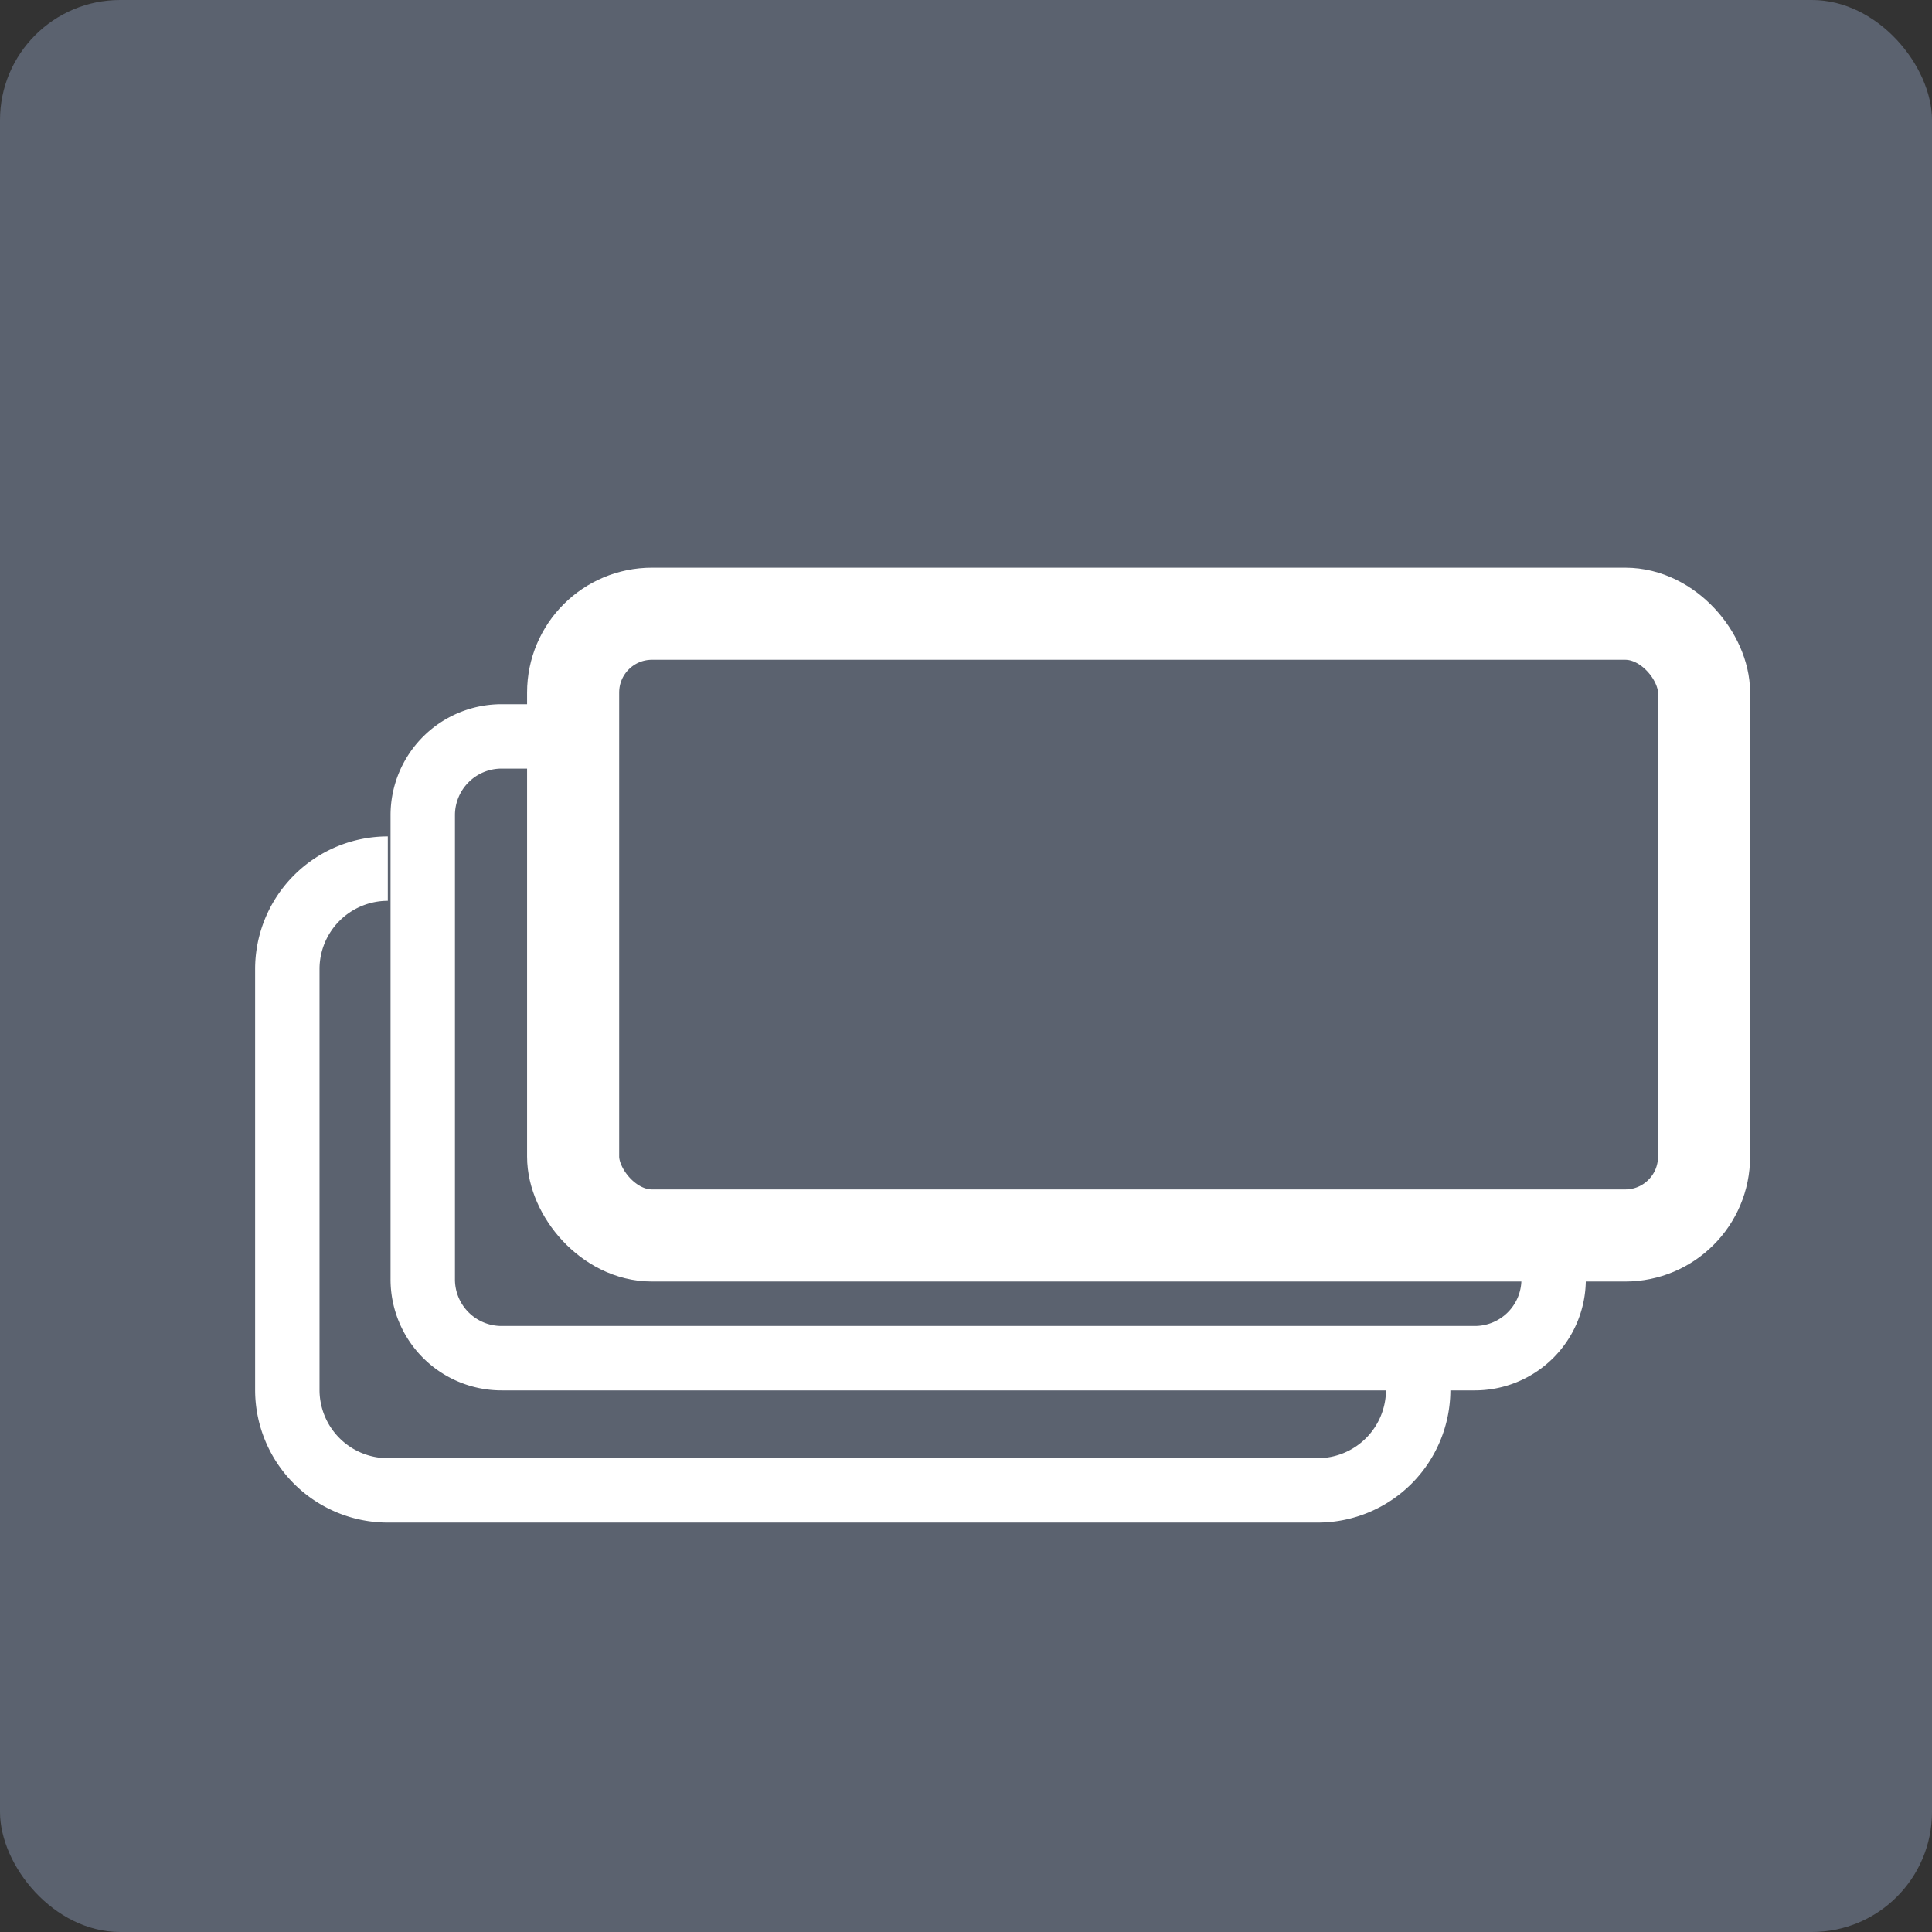
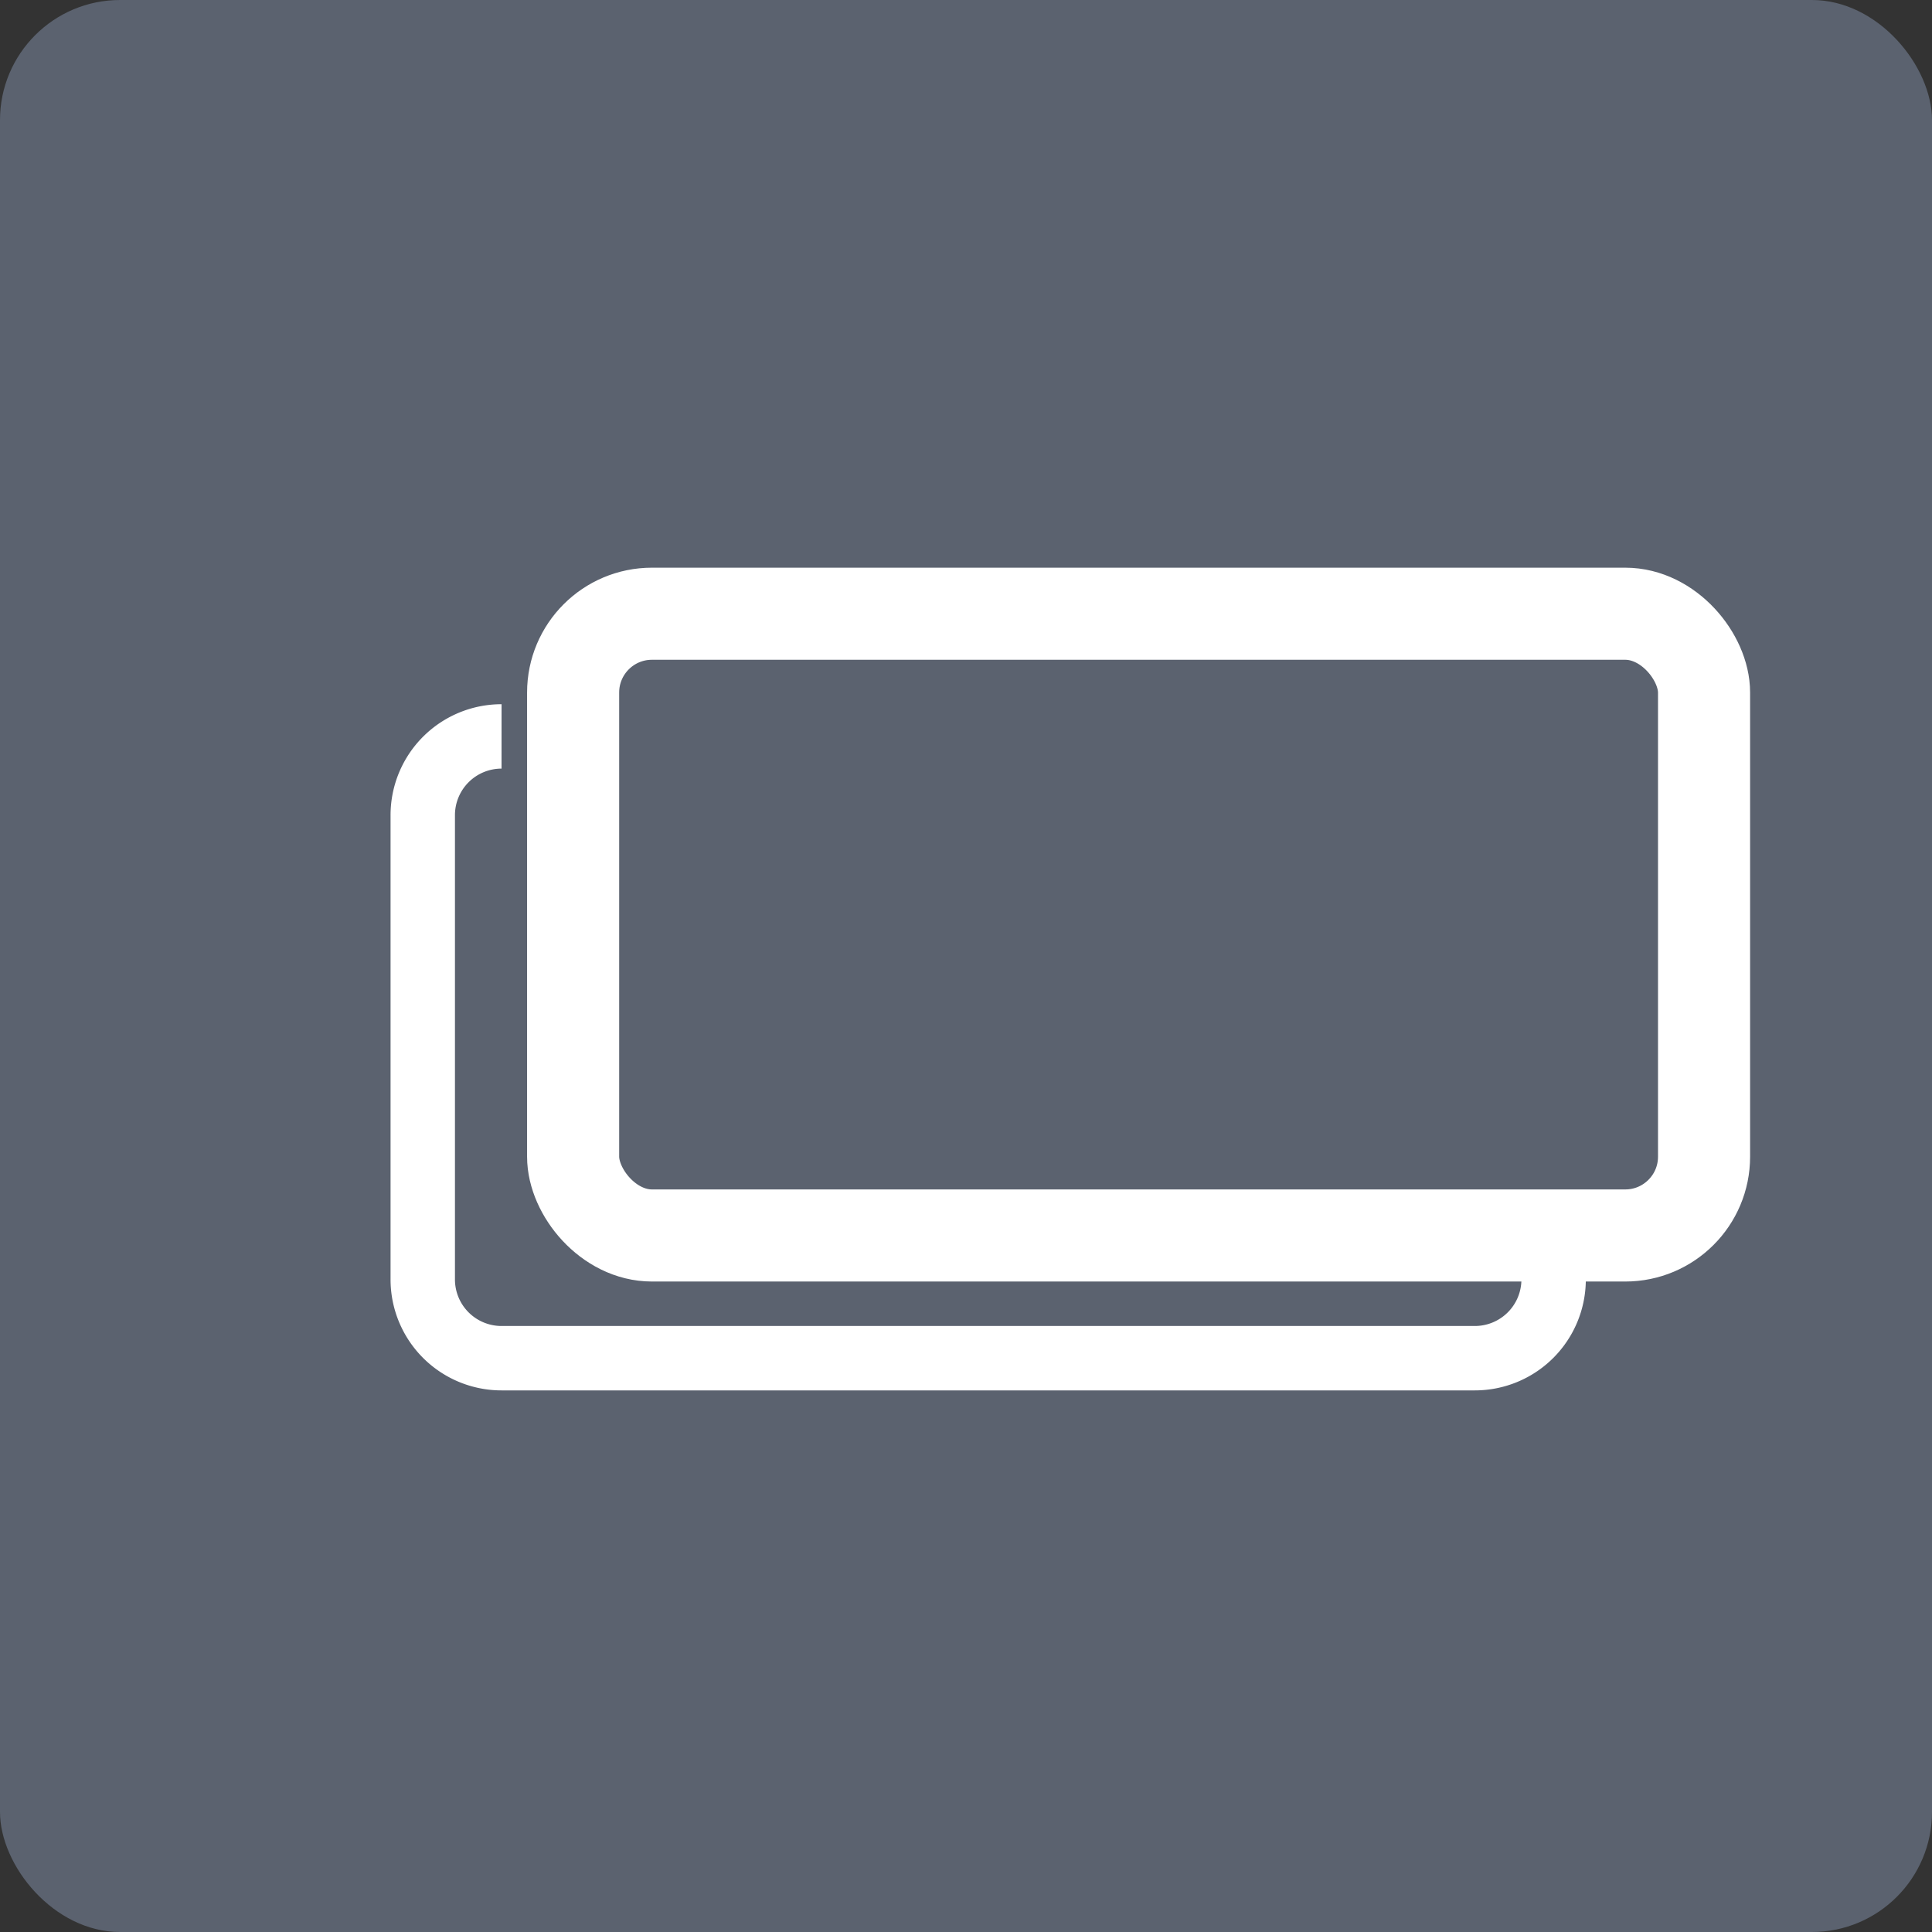
<svg xmlns="http://www.w3.org/2000/svg" id="资源_6" data-name="资源 6" width="60" height="60" viewBox="0 0 60 60">
  <rect x="0" y="0" width="60" height="60" fill="#333333" stroke="none" />
  <rect id="矩形" width="60" height="60" rx="3.729" fill="#5b626f" />
  <g id="编组" transform="translate(8.923 19.06)">
-     <path id="路径" d="M35.12,16.188A3.121,3.121,0,0,1,32,19.309H3.121A3.121,3.121,0,0,1,0,16.188V3.121A3.121,3.121,0,0,1,3.121,0" transform="translate(0 7.916)" fill="none" stroke="#fff" stroke-miterlimit="10" stroke-width="2" />
-     <path id="路径-2" data-name="路径" d="M35.12,16.863a2.446,2.446,0,0,1-2.447,2.447H2.447A2.446,2.446,0,0,1,0,16.863V2.447A2.446,2.446,0,0,1,2.447,0H3.474" transform="translate(4.206 3.81)" fill="none" stroke="#fff" stroke-miterlimit="10" stroke-width="2" />
+     <path id="路径-2" data-name="路径" d="M35.12,16.863a2.446,2.446,0,0,1-2.447,2.447H2.447A2.446,2.446,0,0,1,0,16.863V2.447A2.446,2.446,0,0,1,2.447,0" transform="translate(4.206 3.81)" fill="none" stroke="#fff" stroke-miterlimit="10" stroke-width="2" />
    <rect id="矩形-2" data-name="矩形" width="35.122" height="19.309" rx="2.447" transform="translate(8.876)" fill="none" stroke="#fff" stroke-miterlimit="10" stroke-width="2.86" />
  </g>
</svg>